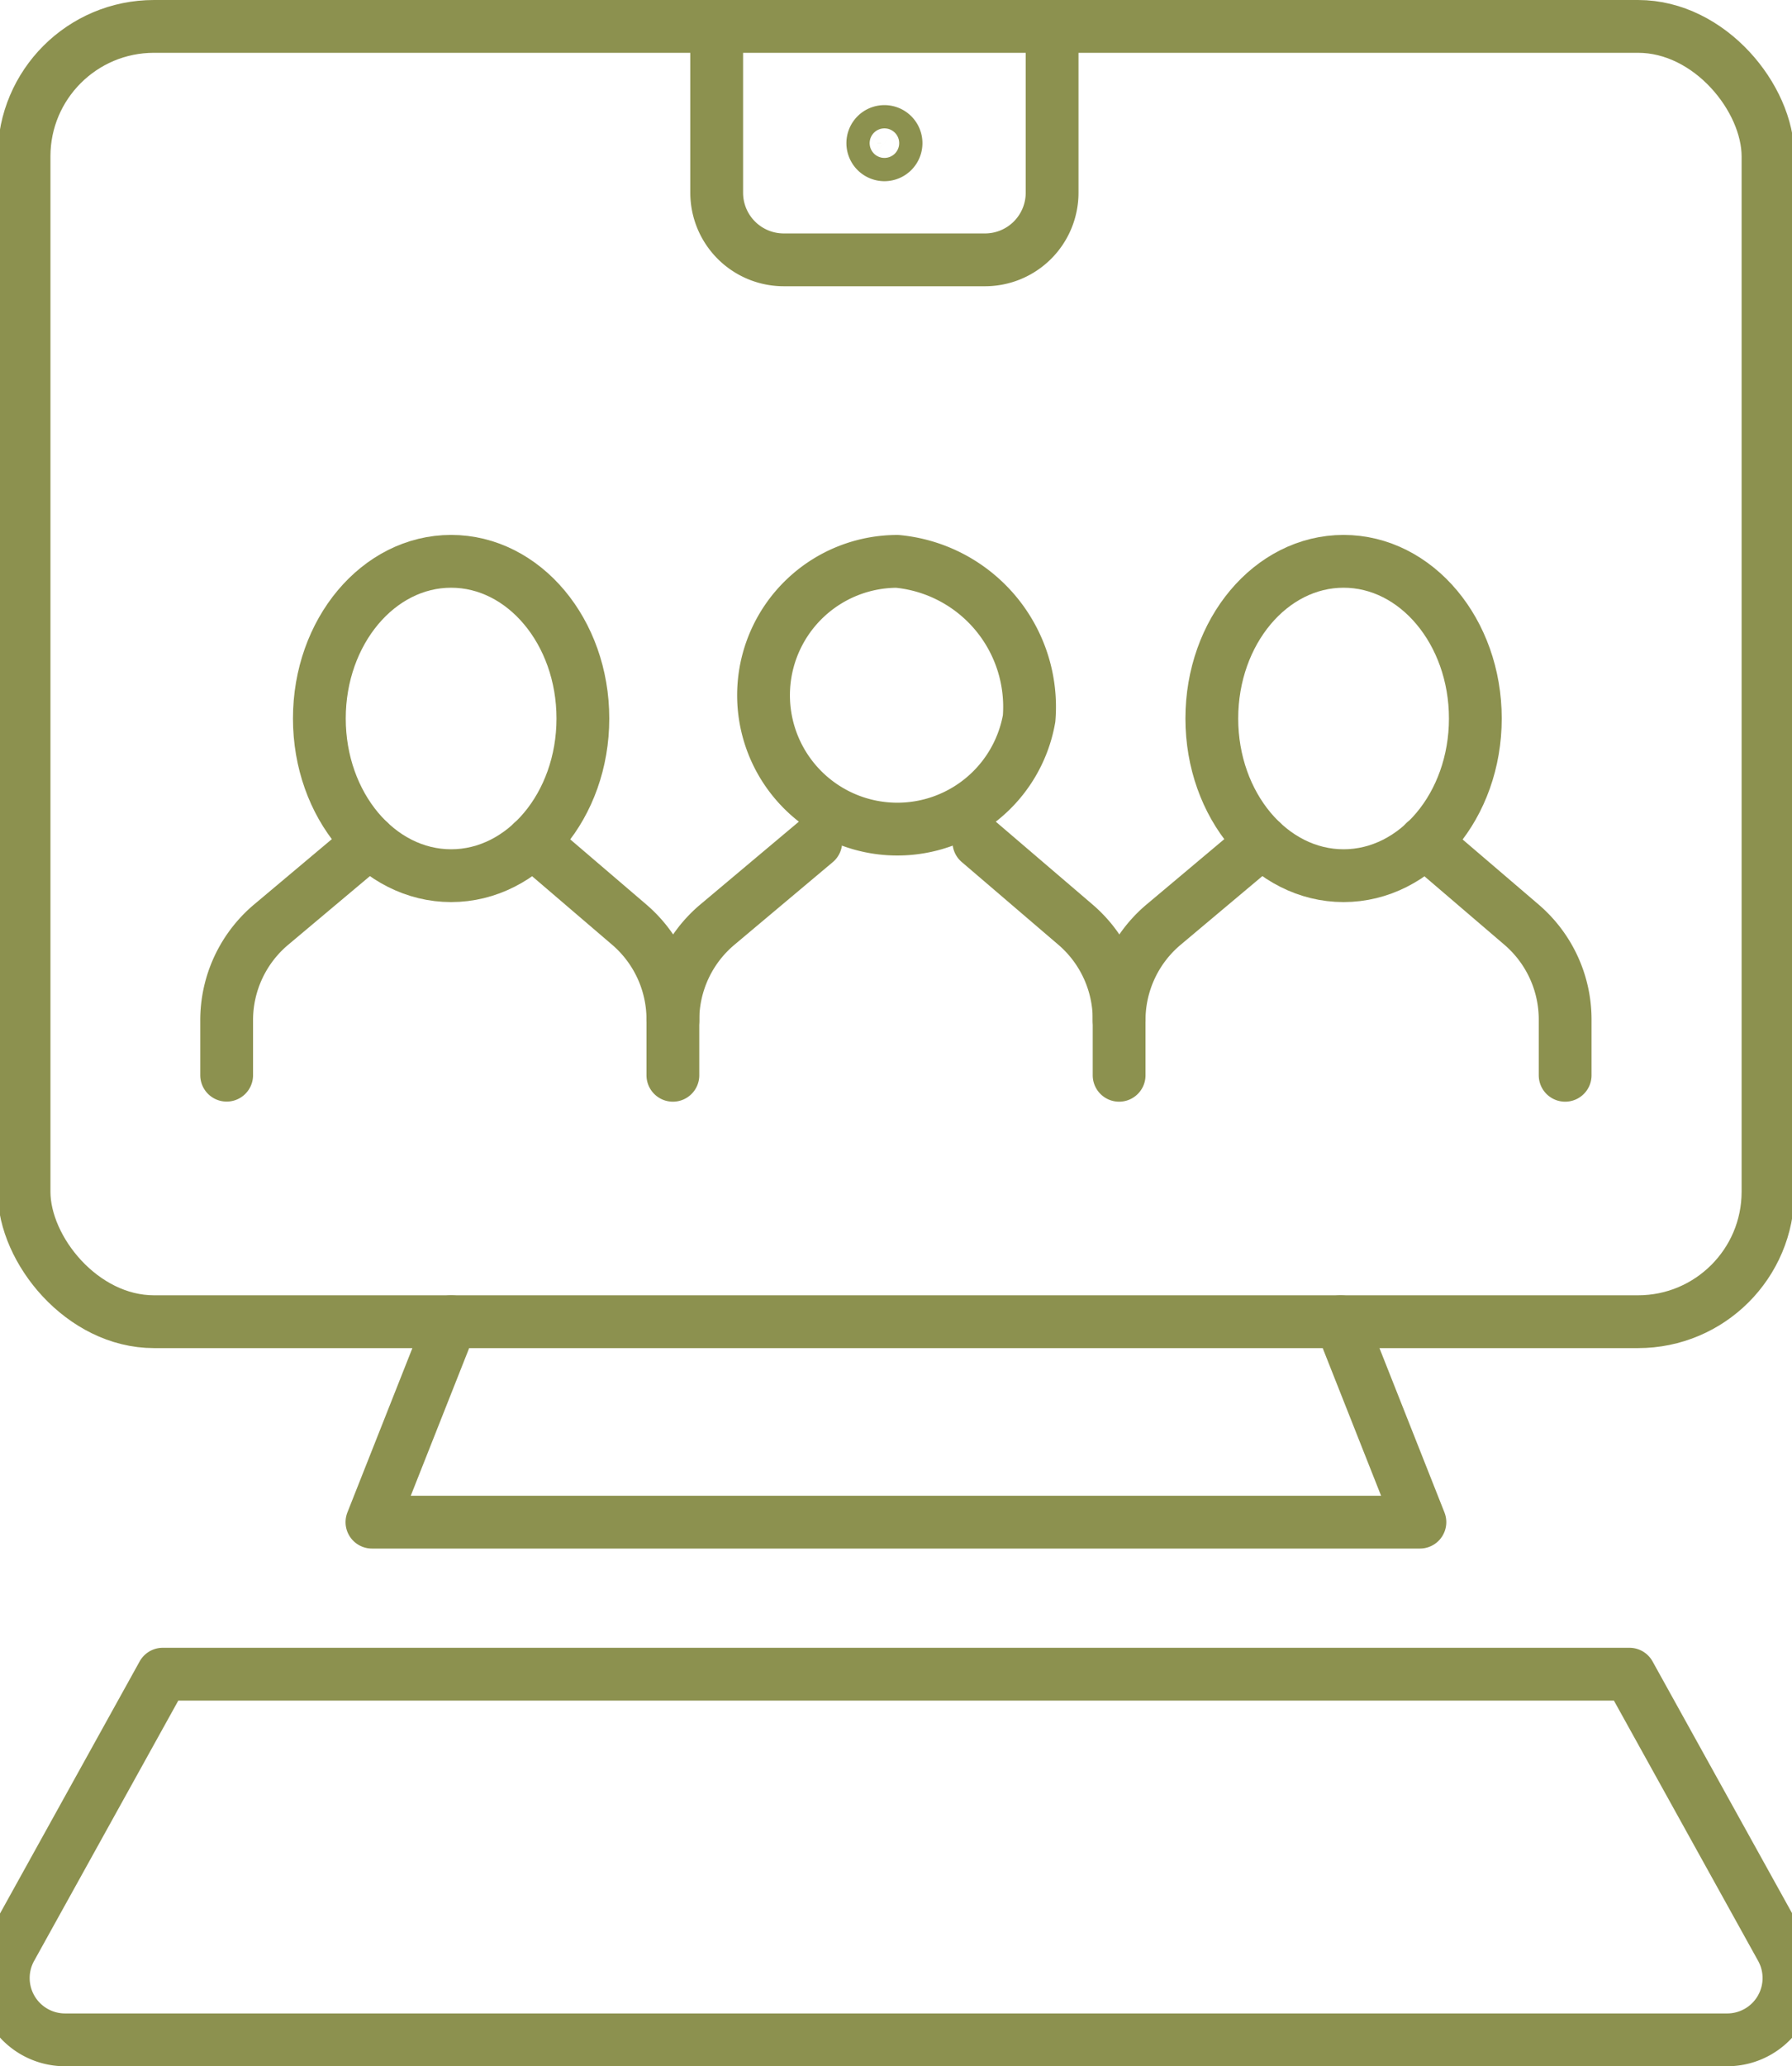
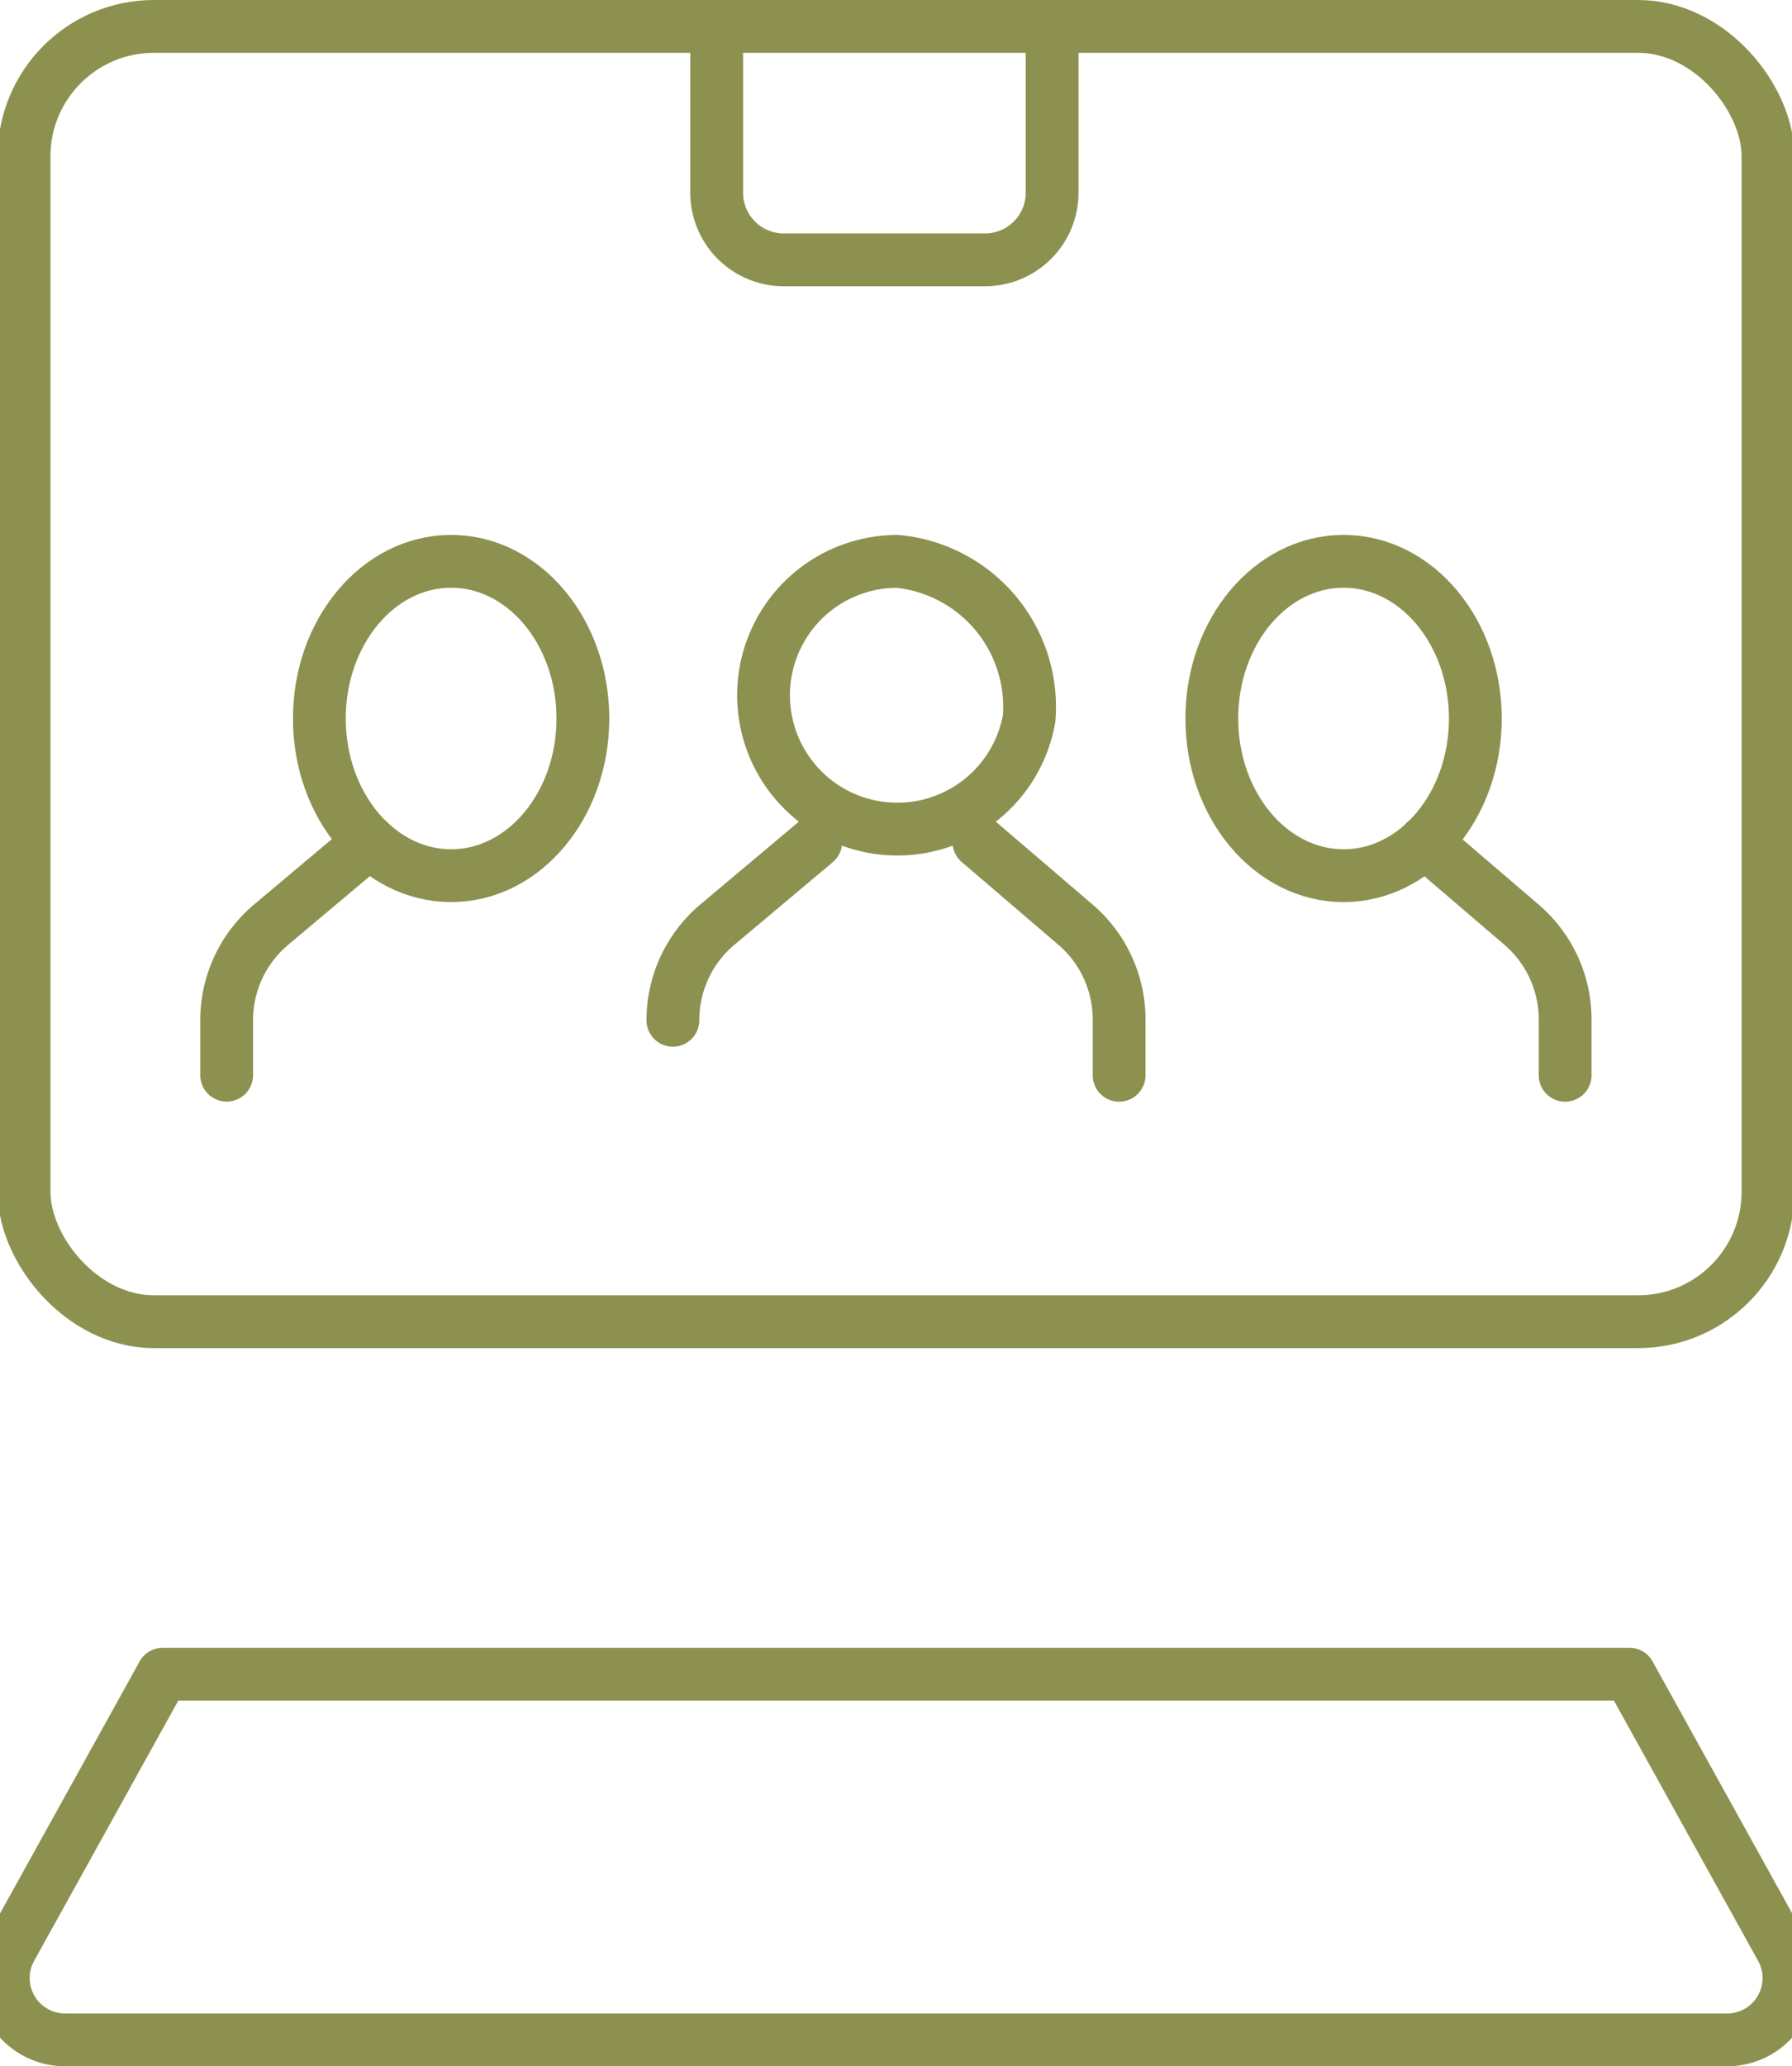
<svg xmlns="http://www.w3.org/2000/svg" preserveAspectRatio="xMidYMid slice" width="59px" height="68px" viewBox="0 0 36.88 41.397">
  <g id="Gruppe_10673" data-name="Gruppe 10673" transform="translate(-426.659 -2006.244)">
    <g id="Gruppe_10659" data-name="Gruppe 10659">
      <rect id="Rechteck_2237" data-name="Rechteck 2237" width="34.955" height="25.951" rx="2.604" transform="translate(427.622 2006.773)" fill="none" stroke="#8c914f" stroke-linecap="round" stroke-linejoin="round" stroke-width="1.058" />
-       <path id="Pfad_9828" data-name="Pfad 9828" d="M436.184,2032.724l-1.589,4.016H455.6l-1.589-4.016" fill="none" stroke="#8c914f" stroke-linecap="round" stroke-linejoin="round" stroke-width="1.058" />
      <path id="Pfad_9829" data-name="Pfad 9829" d="M459.8,2039.786l3.042,5.488a1.238,1.238,0,0,1-1.083,1.838H428.443a1.238,1.238,0,0,1-1.082-1.838l3.041-5.488Z" fill="none" stroke="#8c914f" stroke-linecap="round" stroke-linejoin="round" stroke-width="1.058" />
      <path id="Pfad_9830" data-name="Pfad 9830" d="M448.228,2006.773v3.332a1.345,1.345,0,0,1-1.345,1.345h-4.034a1.345,1.345,0,0,1-1.344-1.345v-3.332" fill="none" stroke="#8c914f" stroke-linecap="round" stroke-linejoin="round" stroke-width="1.058" />
-       <path id="Pfad_9831" data-name="Pfad 9831" d="M445.1,2009.111a.233.233,0,1,1-.233-.232A.233.233,0,0,1,445.1,2009.111Z" fill="none" stroke="#8c914f" stroke-linecap="round" stroke-linejoin="round" stroke-width="1.058" />
    </g>
    <g id="Gruppe_10672" data-name="Gruppe 10672">
      <g id="Gruppe_10663" data-name="Gruppe 10663">
        <g id="Gruppe_10662" data-name="Gruppe 10662">
          <g id="Gruppe_10661" data-name="Gruppe 10661">
            <g id="Gruppe_10660" data-name="Gruppe 10660">
-               <path id="Pfad_9832" data-name="Pfad 9832" d="M437.816,2023.112l1.935,1.656a2.5,2.5,0,0,1,.876,1.9v1.119" fill="none" stroke="#8c914f" stroke-linecap="round" stroke-linejoin="round" stroke-width="1.058" />
              <path id="Pfad_9833" data-name="Pfad 9833" d="M434.547,2023.112l-1.97,1.655a2.5,2.5,0,0,0-.894,1.918v1.1" fill="none" stroke="#8c914f" stroke-linecap="round" stroke-linejoin="round" stroke-width="1.058" />
            </g>
            <ellipse id="Ellipse_599" data-name="Ellipse 599" cx="2.641" cy="3.149" rx="2.641" ry="3.149" transform="translate(433.541 2017.49)" fill="none" stroke="#8c914f" stroke-linecap="round" stroke-linejoin="round" stroke-width="1.058" />
          </g>
        </g>
      </g>
      <g id="Gruppe_10667" data-name="Gruppe 10667">
        <g id="Gruppe_10666" data-name="Gruppe 10666">
          <g id="Gruppe_10665" data-name="Gruppe 10665">
            <g id="Gruppe_10664" data-name="Gruppe 10664">
              <path id="Pfad_9834" data-name="Pfad 9834" d="M446.76,2023.112l1.935,1.656a2.5,2.5,0,0,1,.876,1.9v1.119" fill="none" stroke="#8c914f" stroke-linecap="round" stroke-linejoin="round" stroke-width="1.058" />
              <path id="Pfad_9835" data-name="Pfad 9835" d="M443.491,2023.112l-1.97,1.655a2.5,2.5,0,0,0-.894,1.918" fill="none" stroke="#8c914f" stroke-linecap="round" stroke-linejoin="round" stroke-width="1.058" />
            </g>
            <path id="Pfad_9836" data-name="Pfad 9836" d="M447.767,2020.64a2.682,2.682,0,1,1-2.641-3.149A2.928,2.928,0,0,1,447.767,2020.64Z" fill="none" stroke="#8c914f" stroke-linecap="round" stroke-linejoin="round" stroke-width="1.058" />
          </g>
        </g>
      </g>
      <g id="Gruppe_10671" data-name="Gruppe 10671">
        <g id="Gruppe_10670" data-name="Gruppe 10670">
          <g id="Gruppe_10669" data-name="Gruppe 10669">
            <g id="Gruppe_10668" data-name="Gruppe 10668">
              <path id="Pfad_9837" data-name="Pfad 9837" d="M455.7,2023.112l1.935,1.656a2.5,2.5,0,0,1,.876,1.9v1.119" fill="none" stroke="#8c914f" stroke-linecap="round" stroke-linejoin="round" stroke-width="1.058" />
-               <path id="Pfad_9838" data-name="Pfad 9838" d="M452.435,2023.112l-1.97,1.655a2.5,2.5,0,0,0-.894,1.918" fill="none" stroke="#8c914f" stroke-linecap="round" stroke-linejoin="round" stroke-width="1.058" />
            </g>
            <ellipse id="Ellipse_600" data-name="Ellipse 600" cx="2.641" cy="3.149" rx="2.641" ry="3.149" transform="translate(451.429 2017.49)" fill="none" stroke="#8c914f" stroke-linecap="round" stroke-linejoin="round" stroke-width="1.058" />
          </g>
        </g>
      </g>
    </g>
  </g>
</svg>